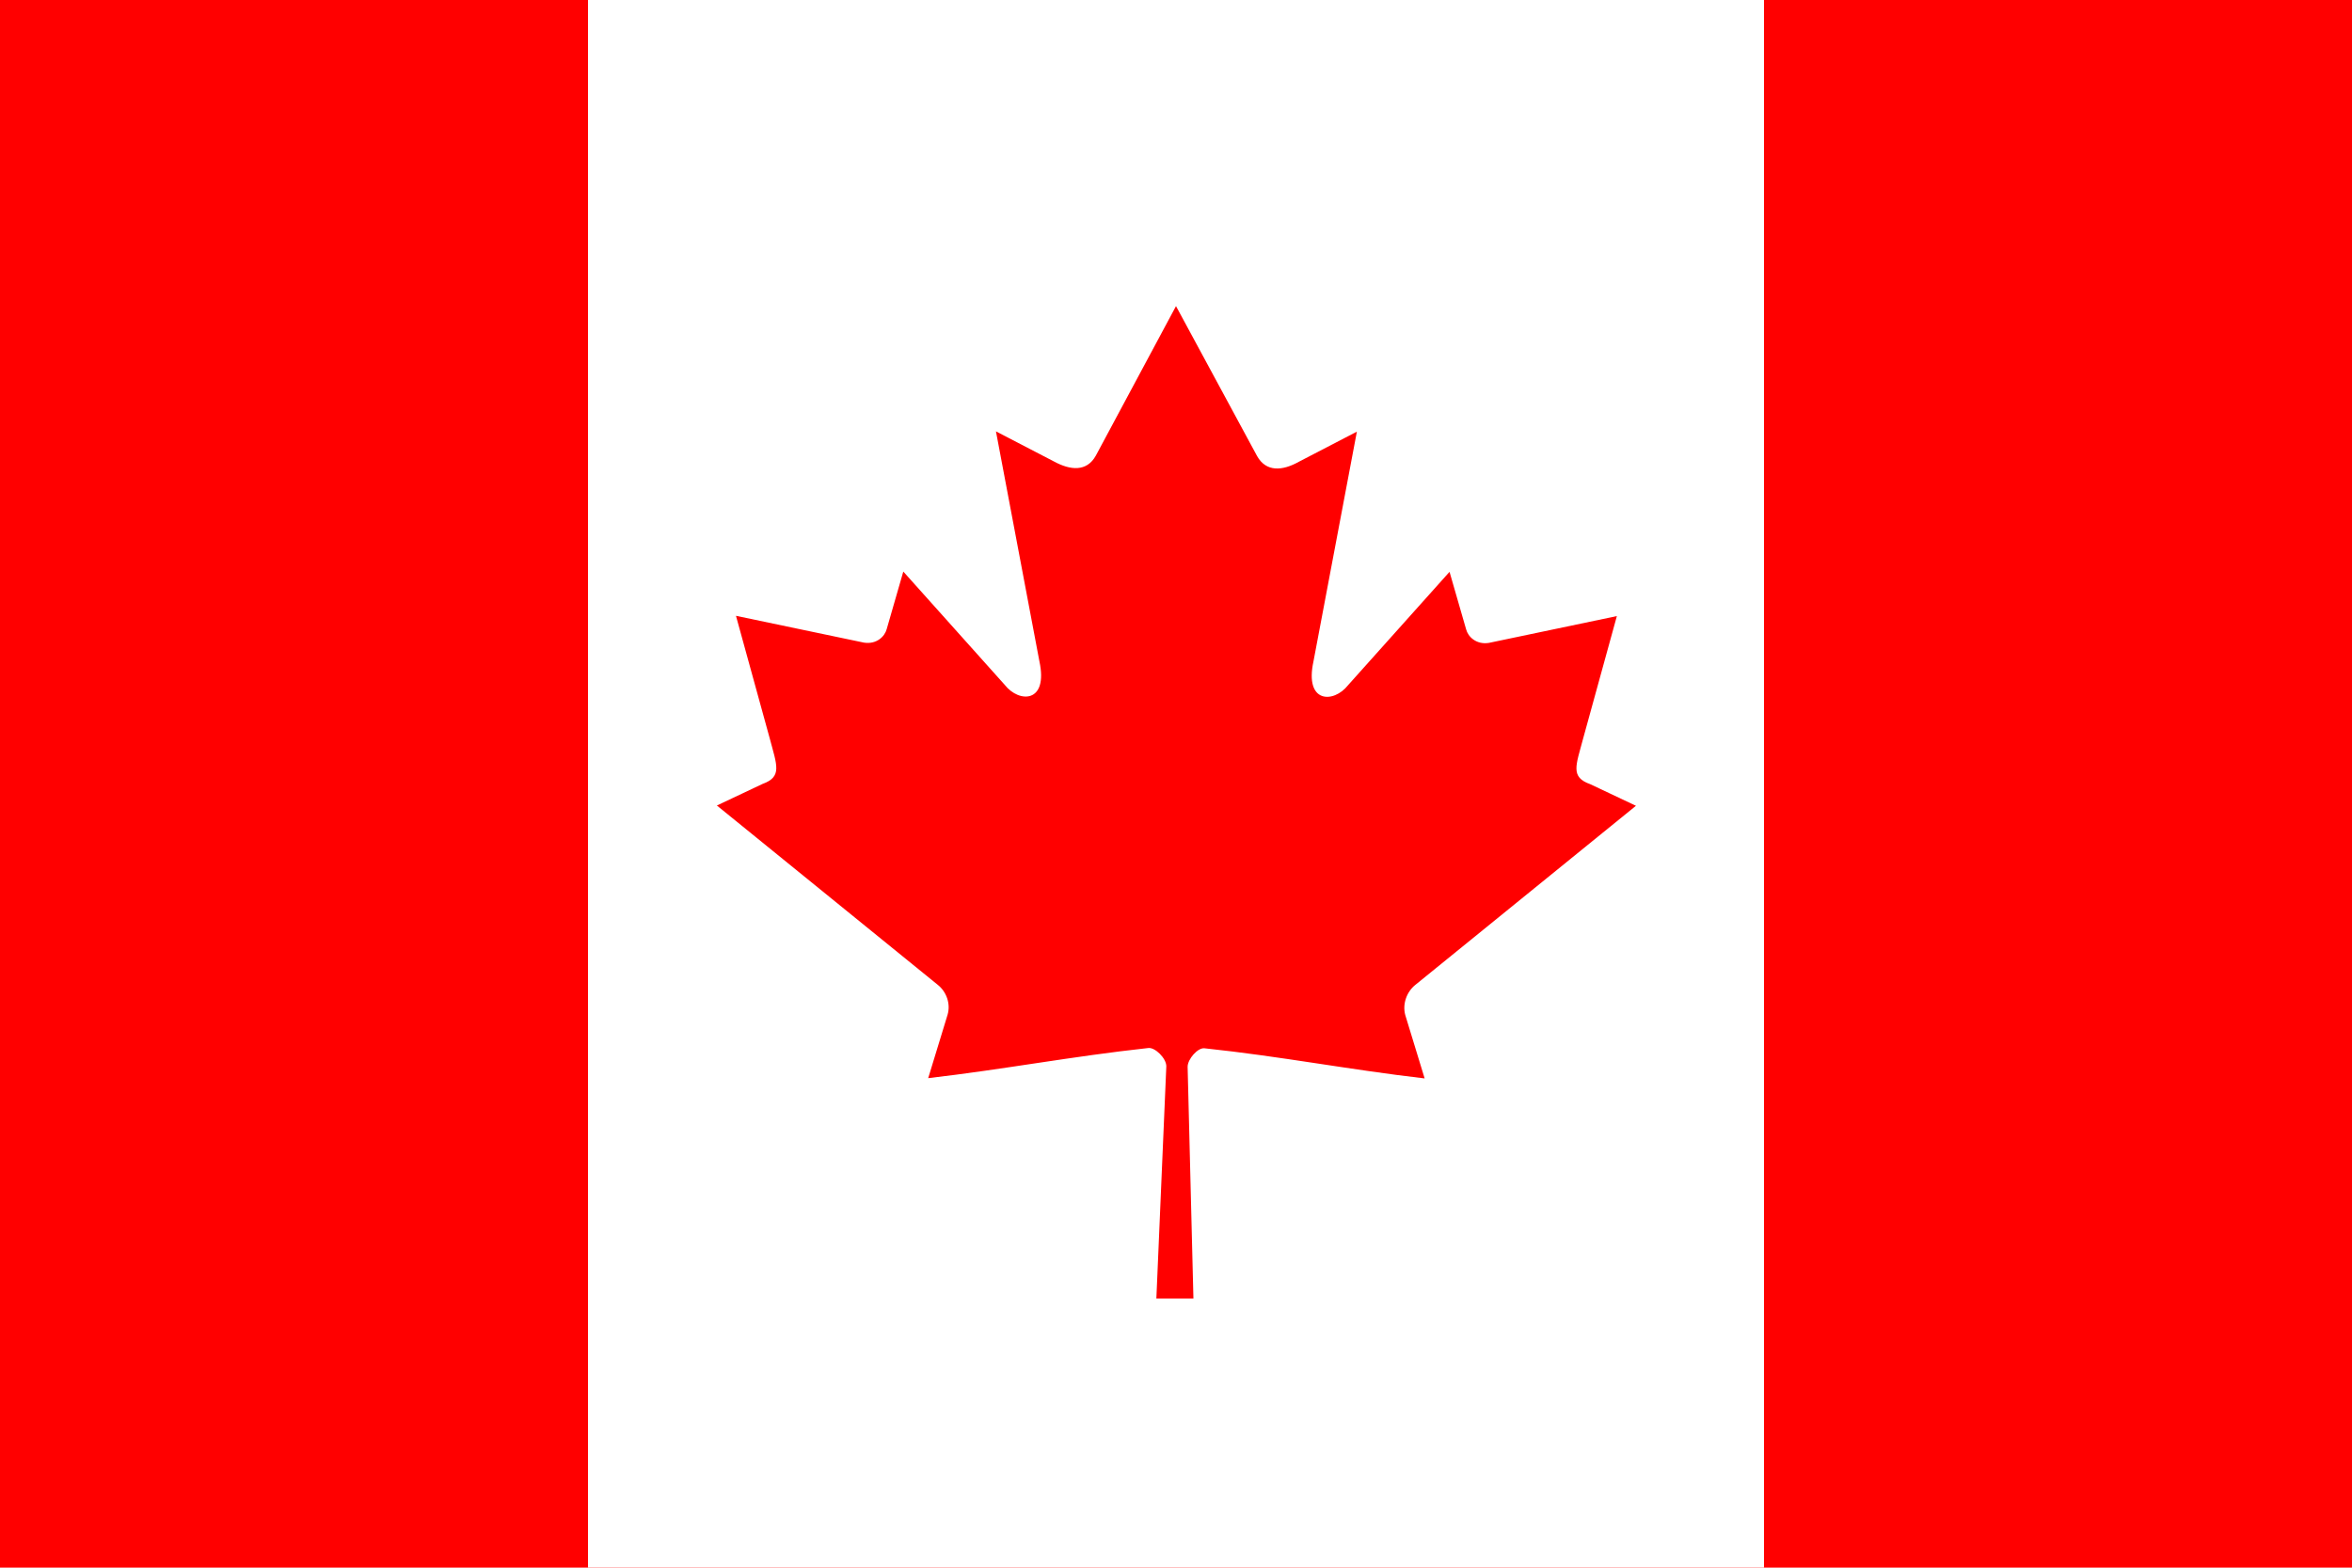
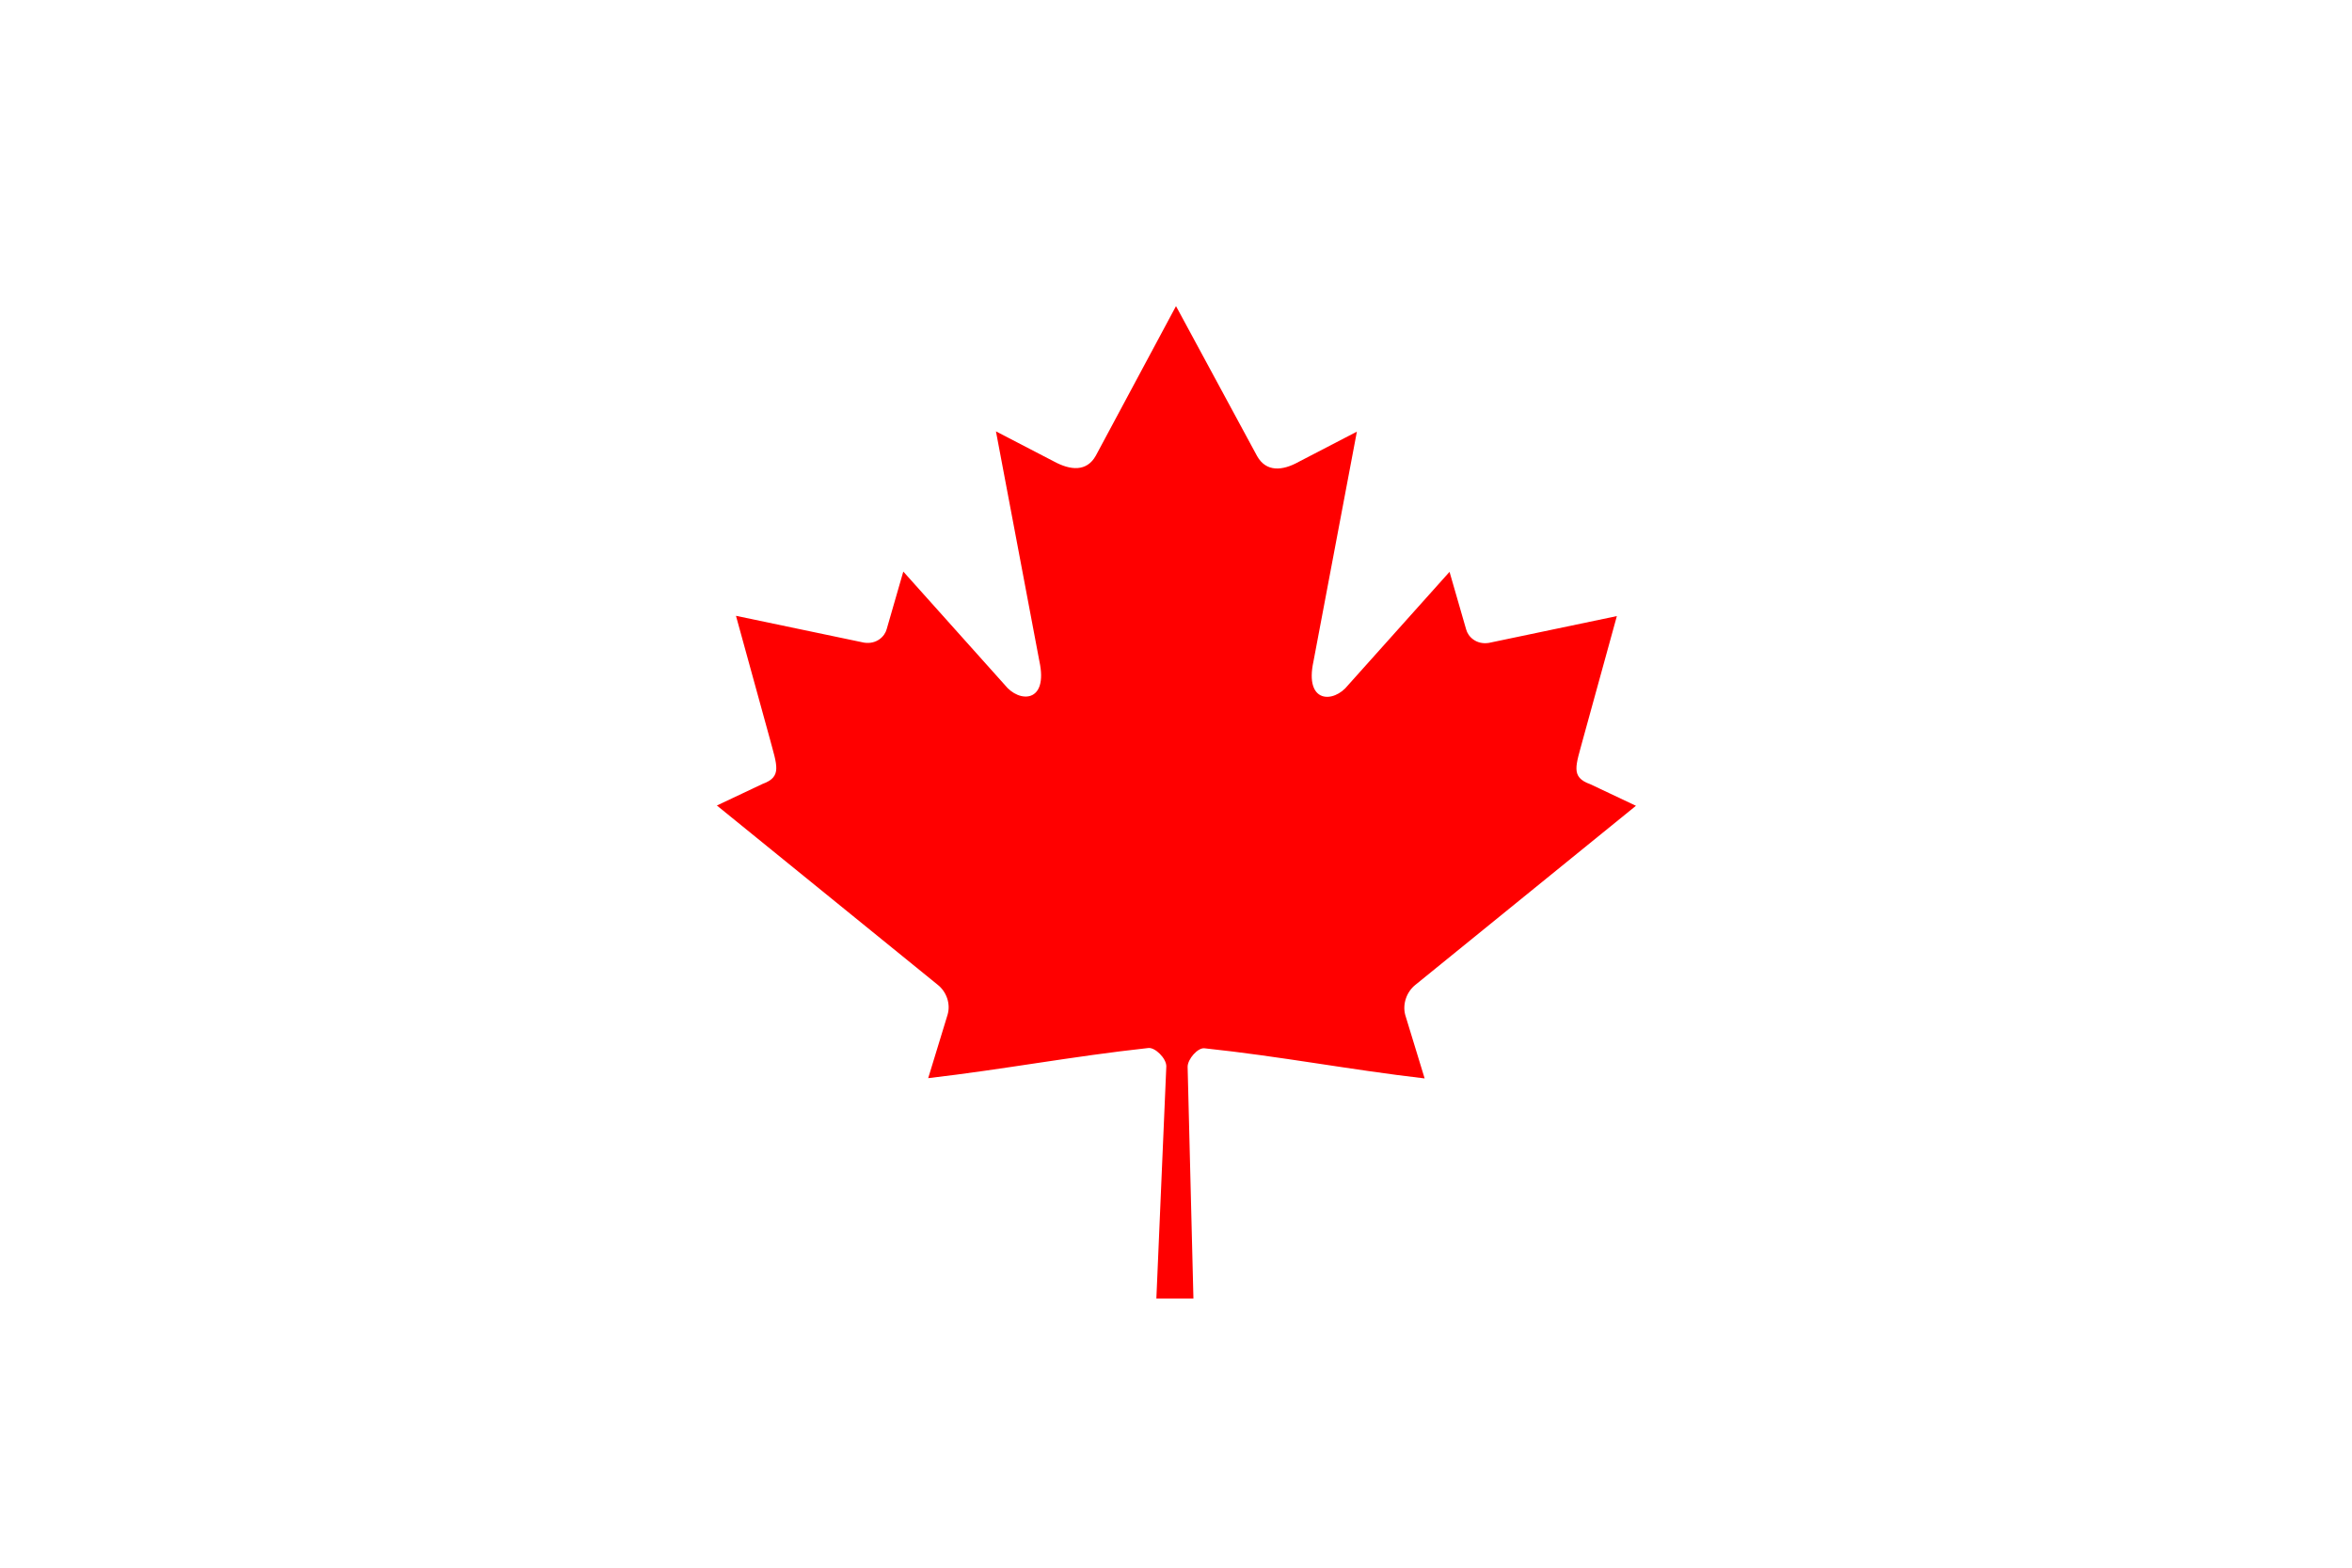
<svg xmlns="http://www.w3.org/2000/svg" version="1.1" id="Ebene_1" x="0px" y="0px" viewBox="0 0 850.4 566.9" style="enable-background:new 0 0 850.4 566.9;" xml:space="preserve">
  <style type="text/css">
	.st0{fill:#FF0000;}
	.st1{fill:#FFFFFF;}
</style>
  <g>
-     <rect class="st0" width="850.4" height="566.9" />
-     <rect x="212.6" class="st1" width="425.2" height="566.9" />
    <path class="st0" d="M425.2,110.7l-29,54.1c-3.3,5.9-9.2,5.3-15.1,2.1l-21-10.9l15.7,83.1c3.3,15.2-7.3,15.2-12.5,8.6l-36.7-41   l-6,20.8c-0.7,2.7-3.7,5.6-8.2,4.9l-46.3-9.7l12.2,44.3c2.6,9.8,4.6,13.9-2.6,16.5l-16.5,7.8l79.8,64.8c3.2,2.5,4.8,6.9,3.6,10.9   l-7,22.9c27.5-3.2,52.1-7.9,79.6-10.9c2.4-0.3,6.5,3.7,6.5,6.6l-3.6,84h13.4l-2.1-83.8c0-2.8,3.7-7,6.1-6.7   c27.5,2.9,52.1,7.7,79.6,10.9l-7-22.9c-1.1-4,0.5-8.4,3.6-10.9l79.8-64.8l-16.5-7.8c-7.3-2.6-5.2-6.7-2.6-16.5l12.2-44.3l-46.3,9.7   c-4.5,0.7-7.5-2.2-8.2-4.9l-6-20.8l-36.7,41c-5.2,6.6-15.8,6.6-12.5-8.6l15.7-83.1l-21,10.9c-5.9,3.3-11.8,3.8-15.1-2.1" />
  </g>
</svg>